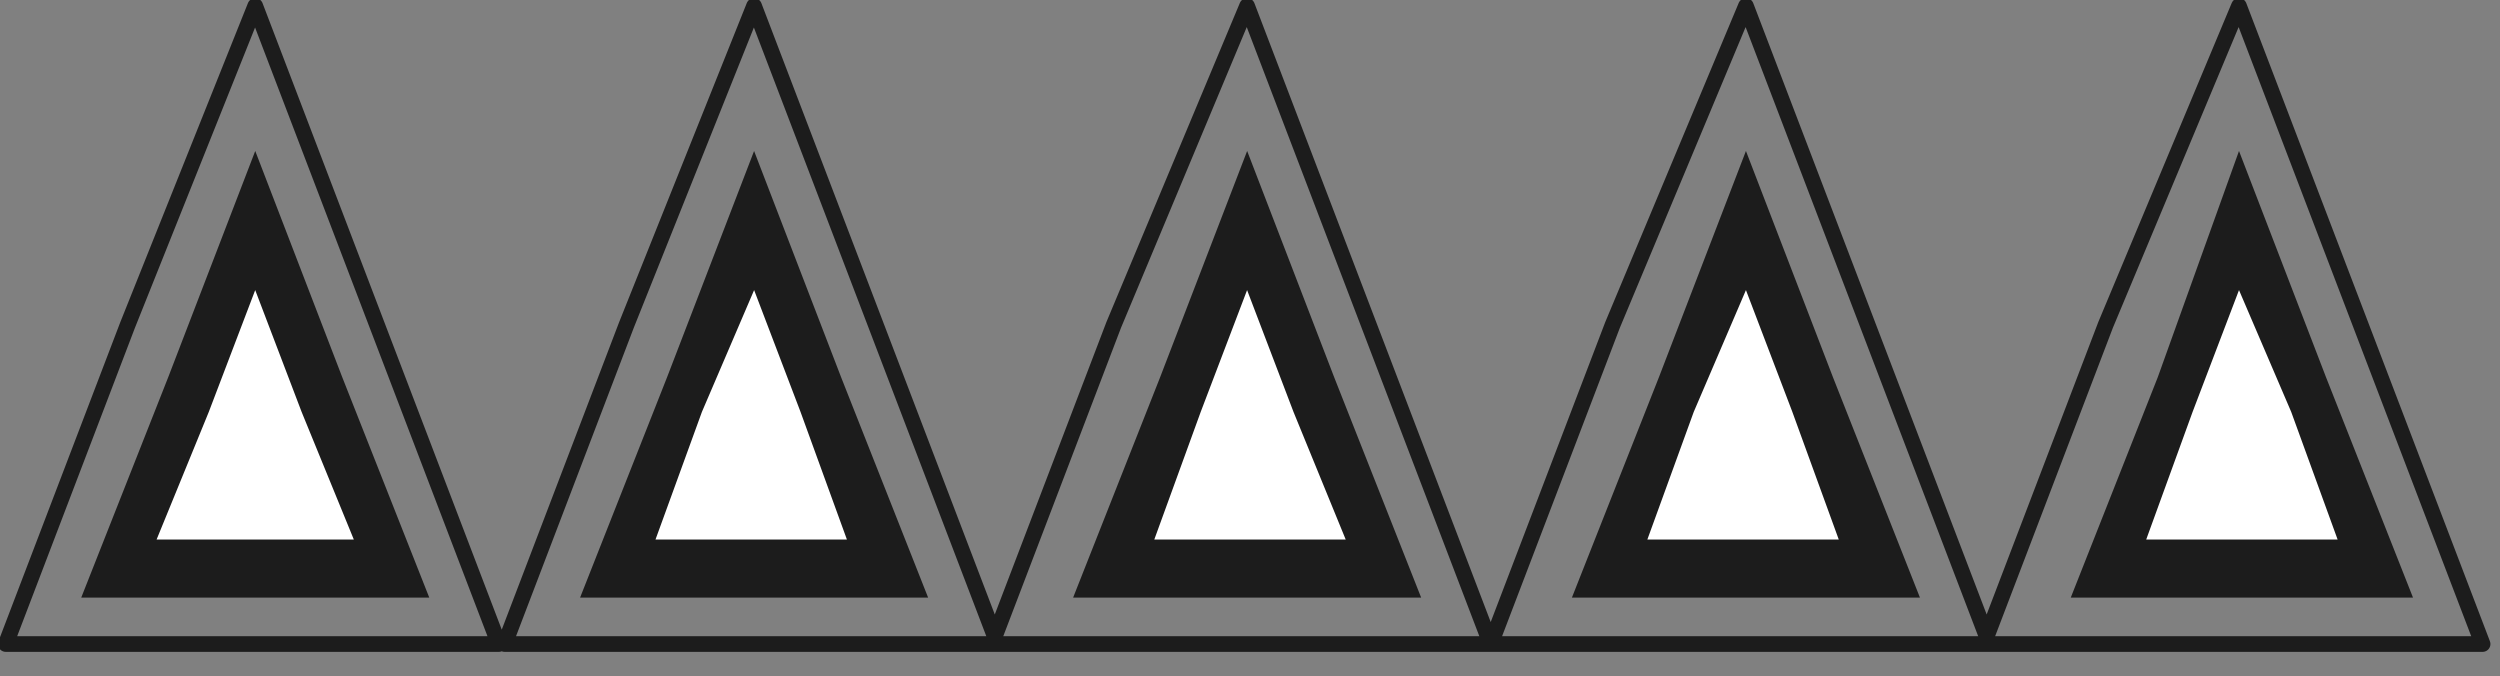
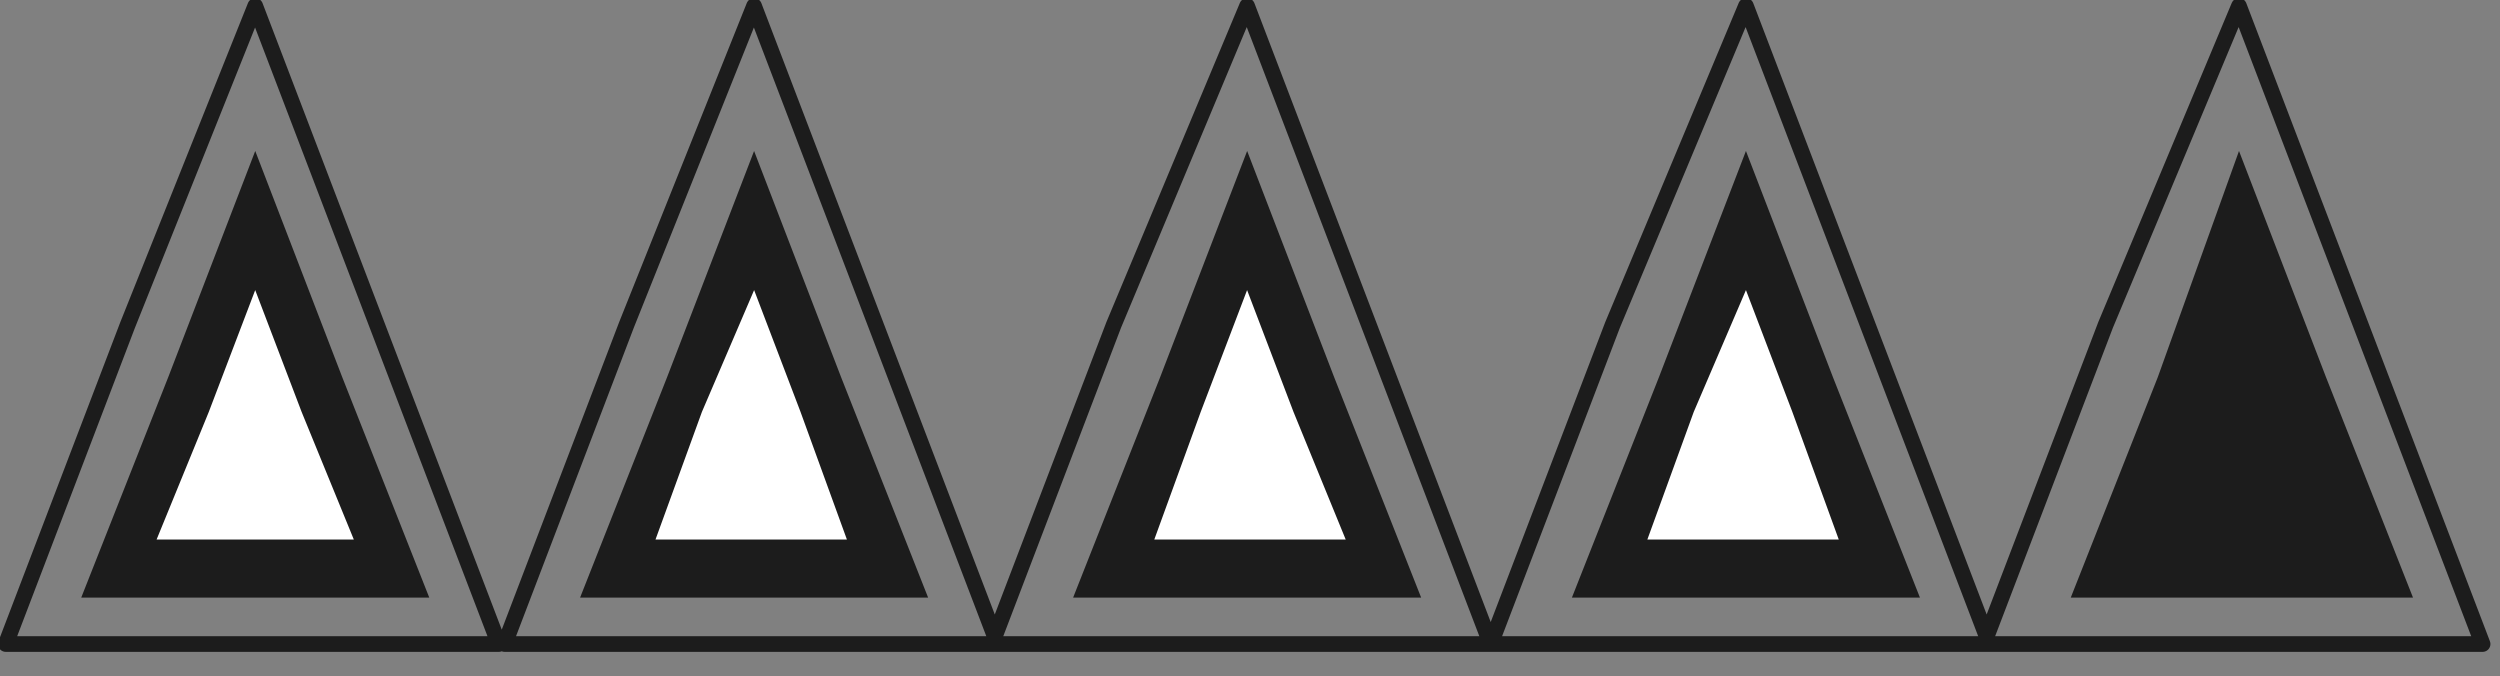
<svg xmlns="http://www.w3.org/2000/svg" width="85" height="23" viewBox="0 0 85 23" fill="none">
  <rect x="0" y="0" width="85" height="23" fill="#808080" stroke="none" />
  <g clip-path="url(#clip0_9883_3945)">
    <path d="M50.684 21.897H59.165H67.645L63.504 11.05L59.362 0.203L54.826 11.05L50.684 21.897ZM50.684 21.897L46.543 11.05L42.401 0.203L37.865 11.05L33.724 21.897H42.204H50.684ZM76.125 0.203L80.267 11.05L84.408 21.897H75.928H67.448L71.589 11.05L76.125 0.203ZM25.638 0.203L29.78 11.05L33.921 21.897H25.638H17.158L21.299 11.05L25.638 0.203ZM8.678 0.203L12.819 11.05L16.961 21.897H8.678H0.197L4.339 11.05L8.678 0.203Z" stroke="#1C1C1C" stroke-width="0.533" stroke-miterlimit="10" stroke-linecap="round" stroke-linejoin="round" />
    <path d="M8.678 5.133L11.636 12.824L14.595 20.318H8.678H2.762L5.72 12.824L8.678 5.133Z" fill="#1C1C1C" />
    <path d="M25.639 5.133L28.597 12.824L31.556 20.318H25.639H19.723L22.681 12.824L25.639 5.133Z" fill="#1C1C1C" />
    <path d="M42.403 5.133L45.361 12.824L48.319 20.318H42.403H36.486L39.445 12.824L42.403 5.133Z" fill="#1C1C1C" />
    <path d="M59.362 5.133L62.32 12.824L65.278 20.318H59.362H53.445L56.404 12.824L59.362 5.133Z" fill="#1C1C1C" />
    <path d="M76.126 5.133L79.084 12.824L82.042 20.318H76.126H70.406L73.365 12.824L76.126 5.133Z" fill="#1C1C1C" />
    <path d="M8.677 9.863L10.255 14.005L12.03 18.344H8.677H5.324L7.099 14.005L8.677 9.863Z" fill="white" />
    <path d="M25.64 9.863L27.218 14.005L28.795 18.344H25.64H22.287L23.865 14.005L25.64 9.863Z" fill="white" />
    <path d="M42.401 9.863L43.979 14.005L45.754 18.344H42.401H39.246L40.824 14.005L42.401 9.863Z" fill="white" />
    <path d="M59.362 9.863L60.94 14.005L62.518 18.344H59.362H56.01L57.587 14.005L59.362 9.863Z" fill="white" />
-     <path d="M76.126 9.863L77.901 14.005L79.479 18.344H76.126H72.971L74.548 14.005L76.126 9.863Z" fill="white" />
  </g>
  <defs>
    <clipPath id="clip0_9883_3945">
      <rect width="85" height="22.483" fill="white" />
    </clipPath>
  </defs>
</svg>